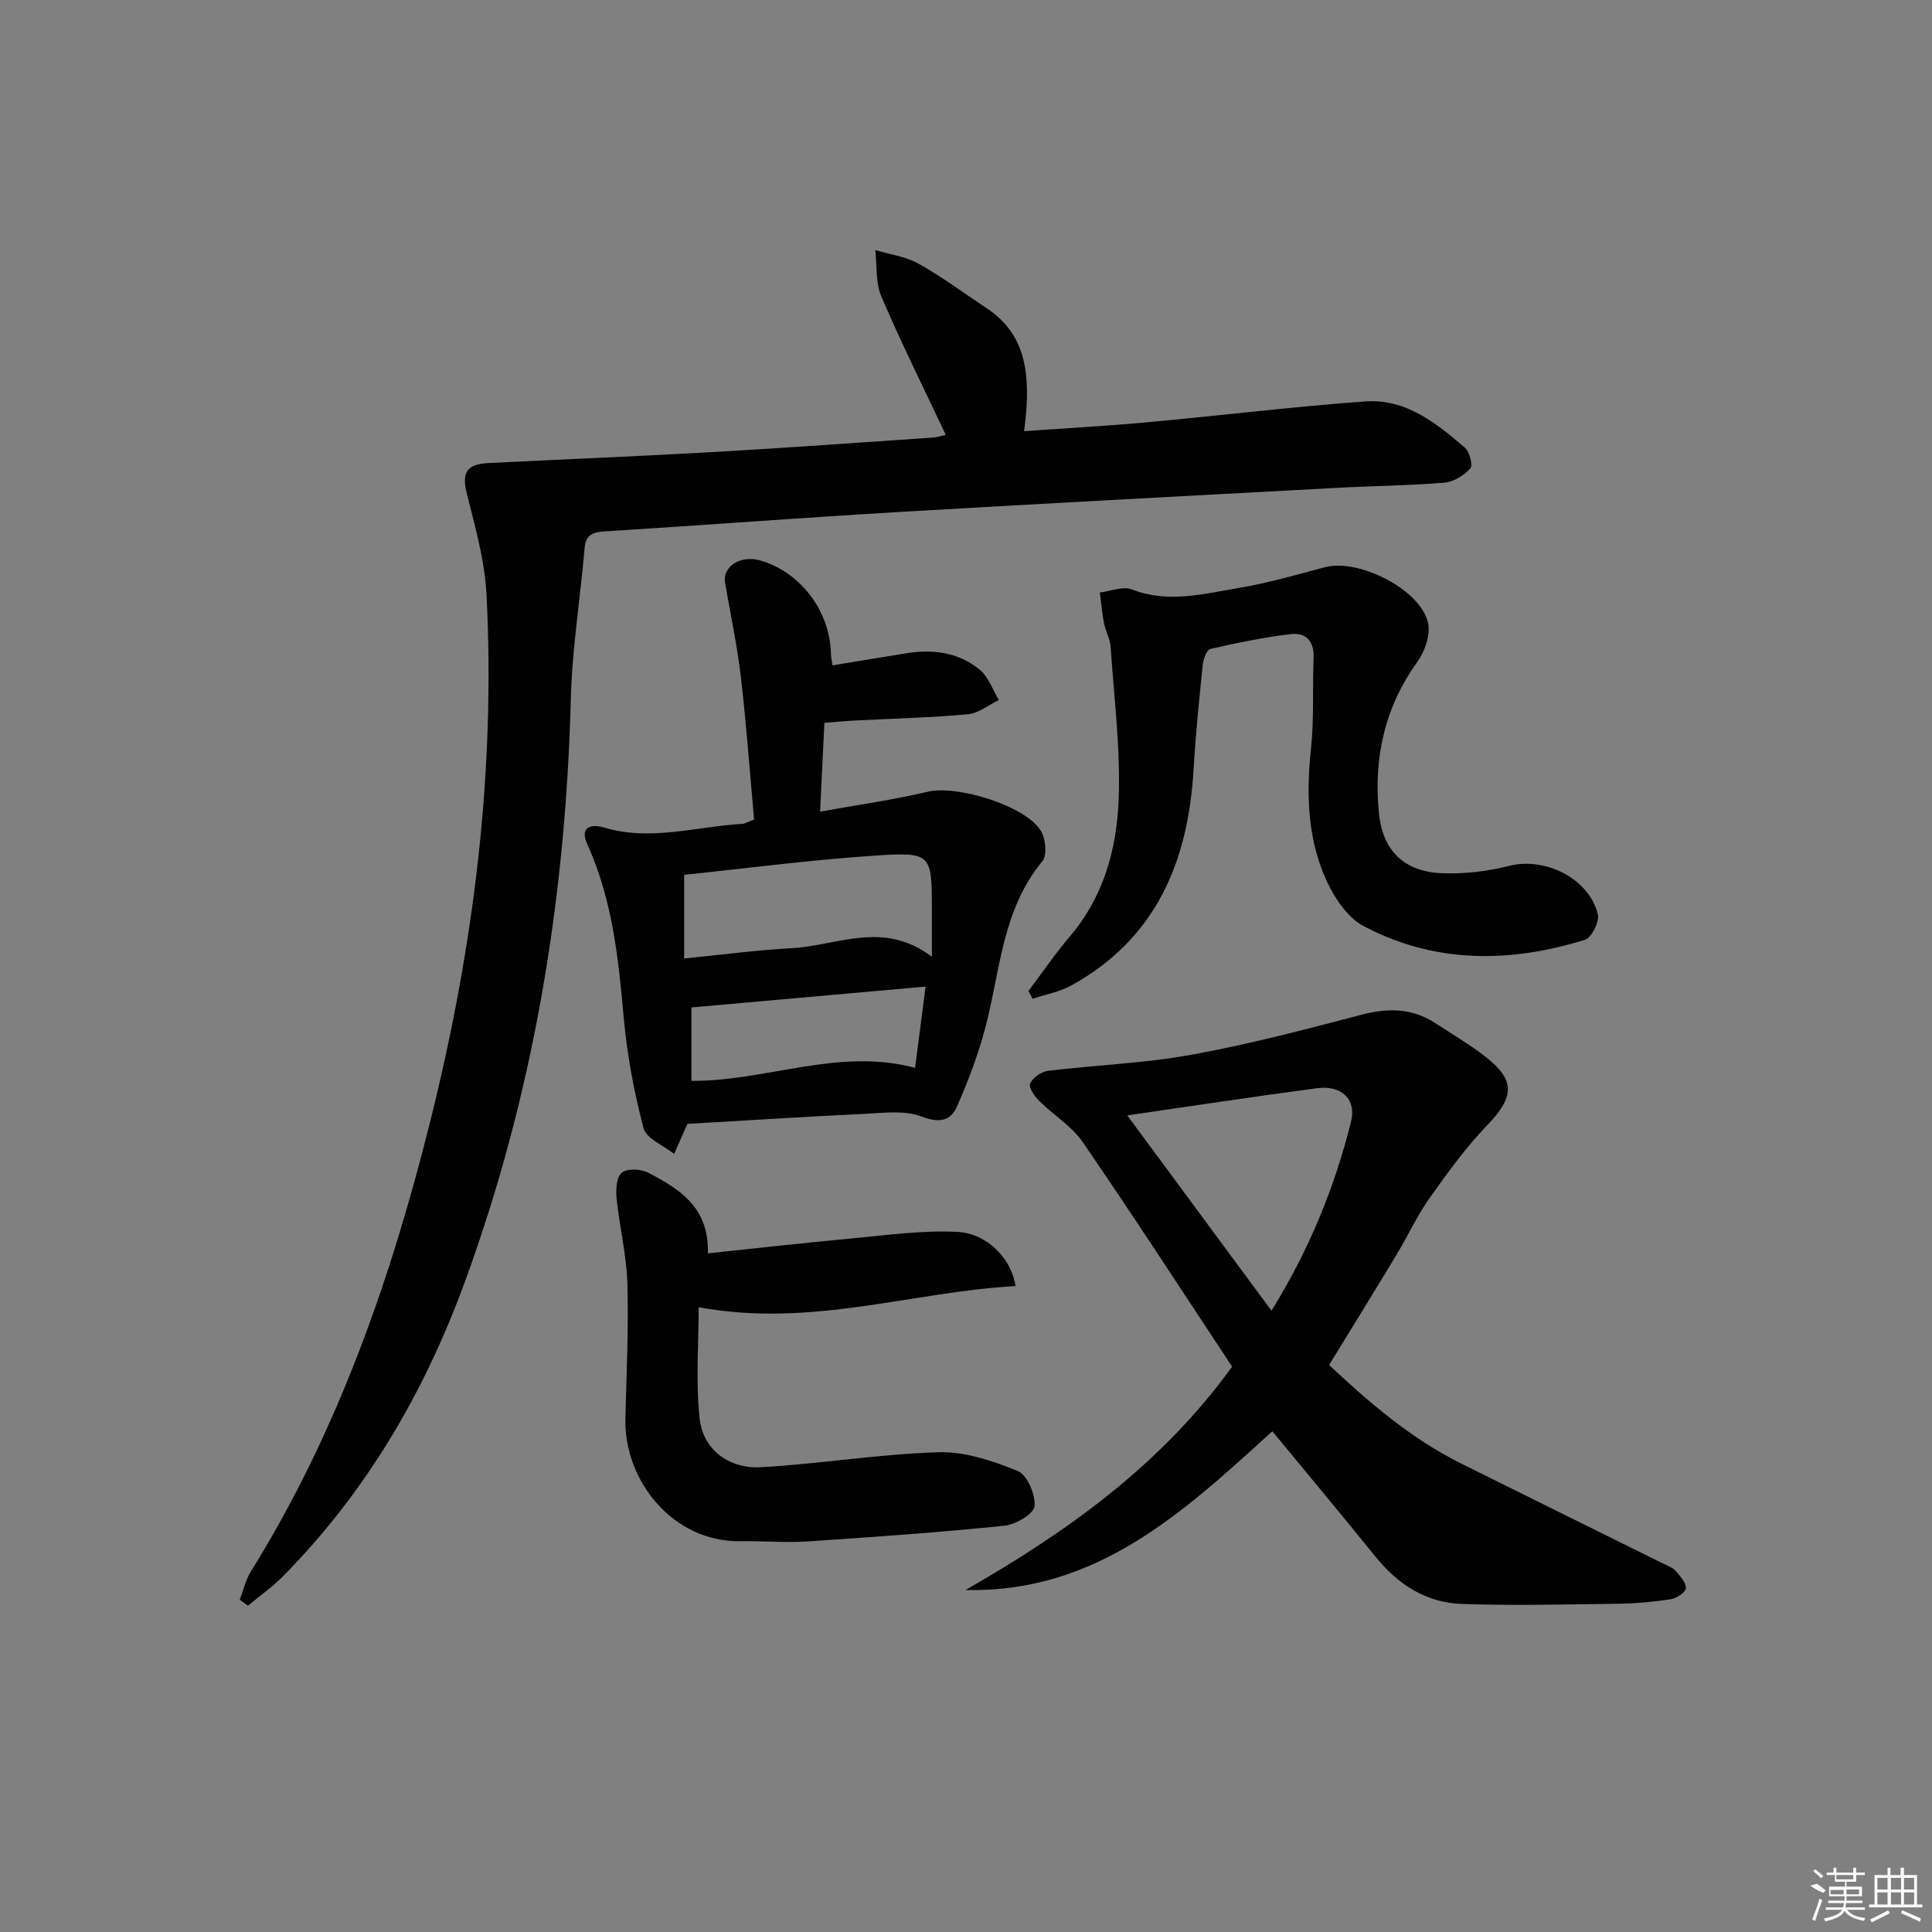
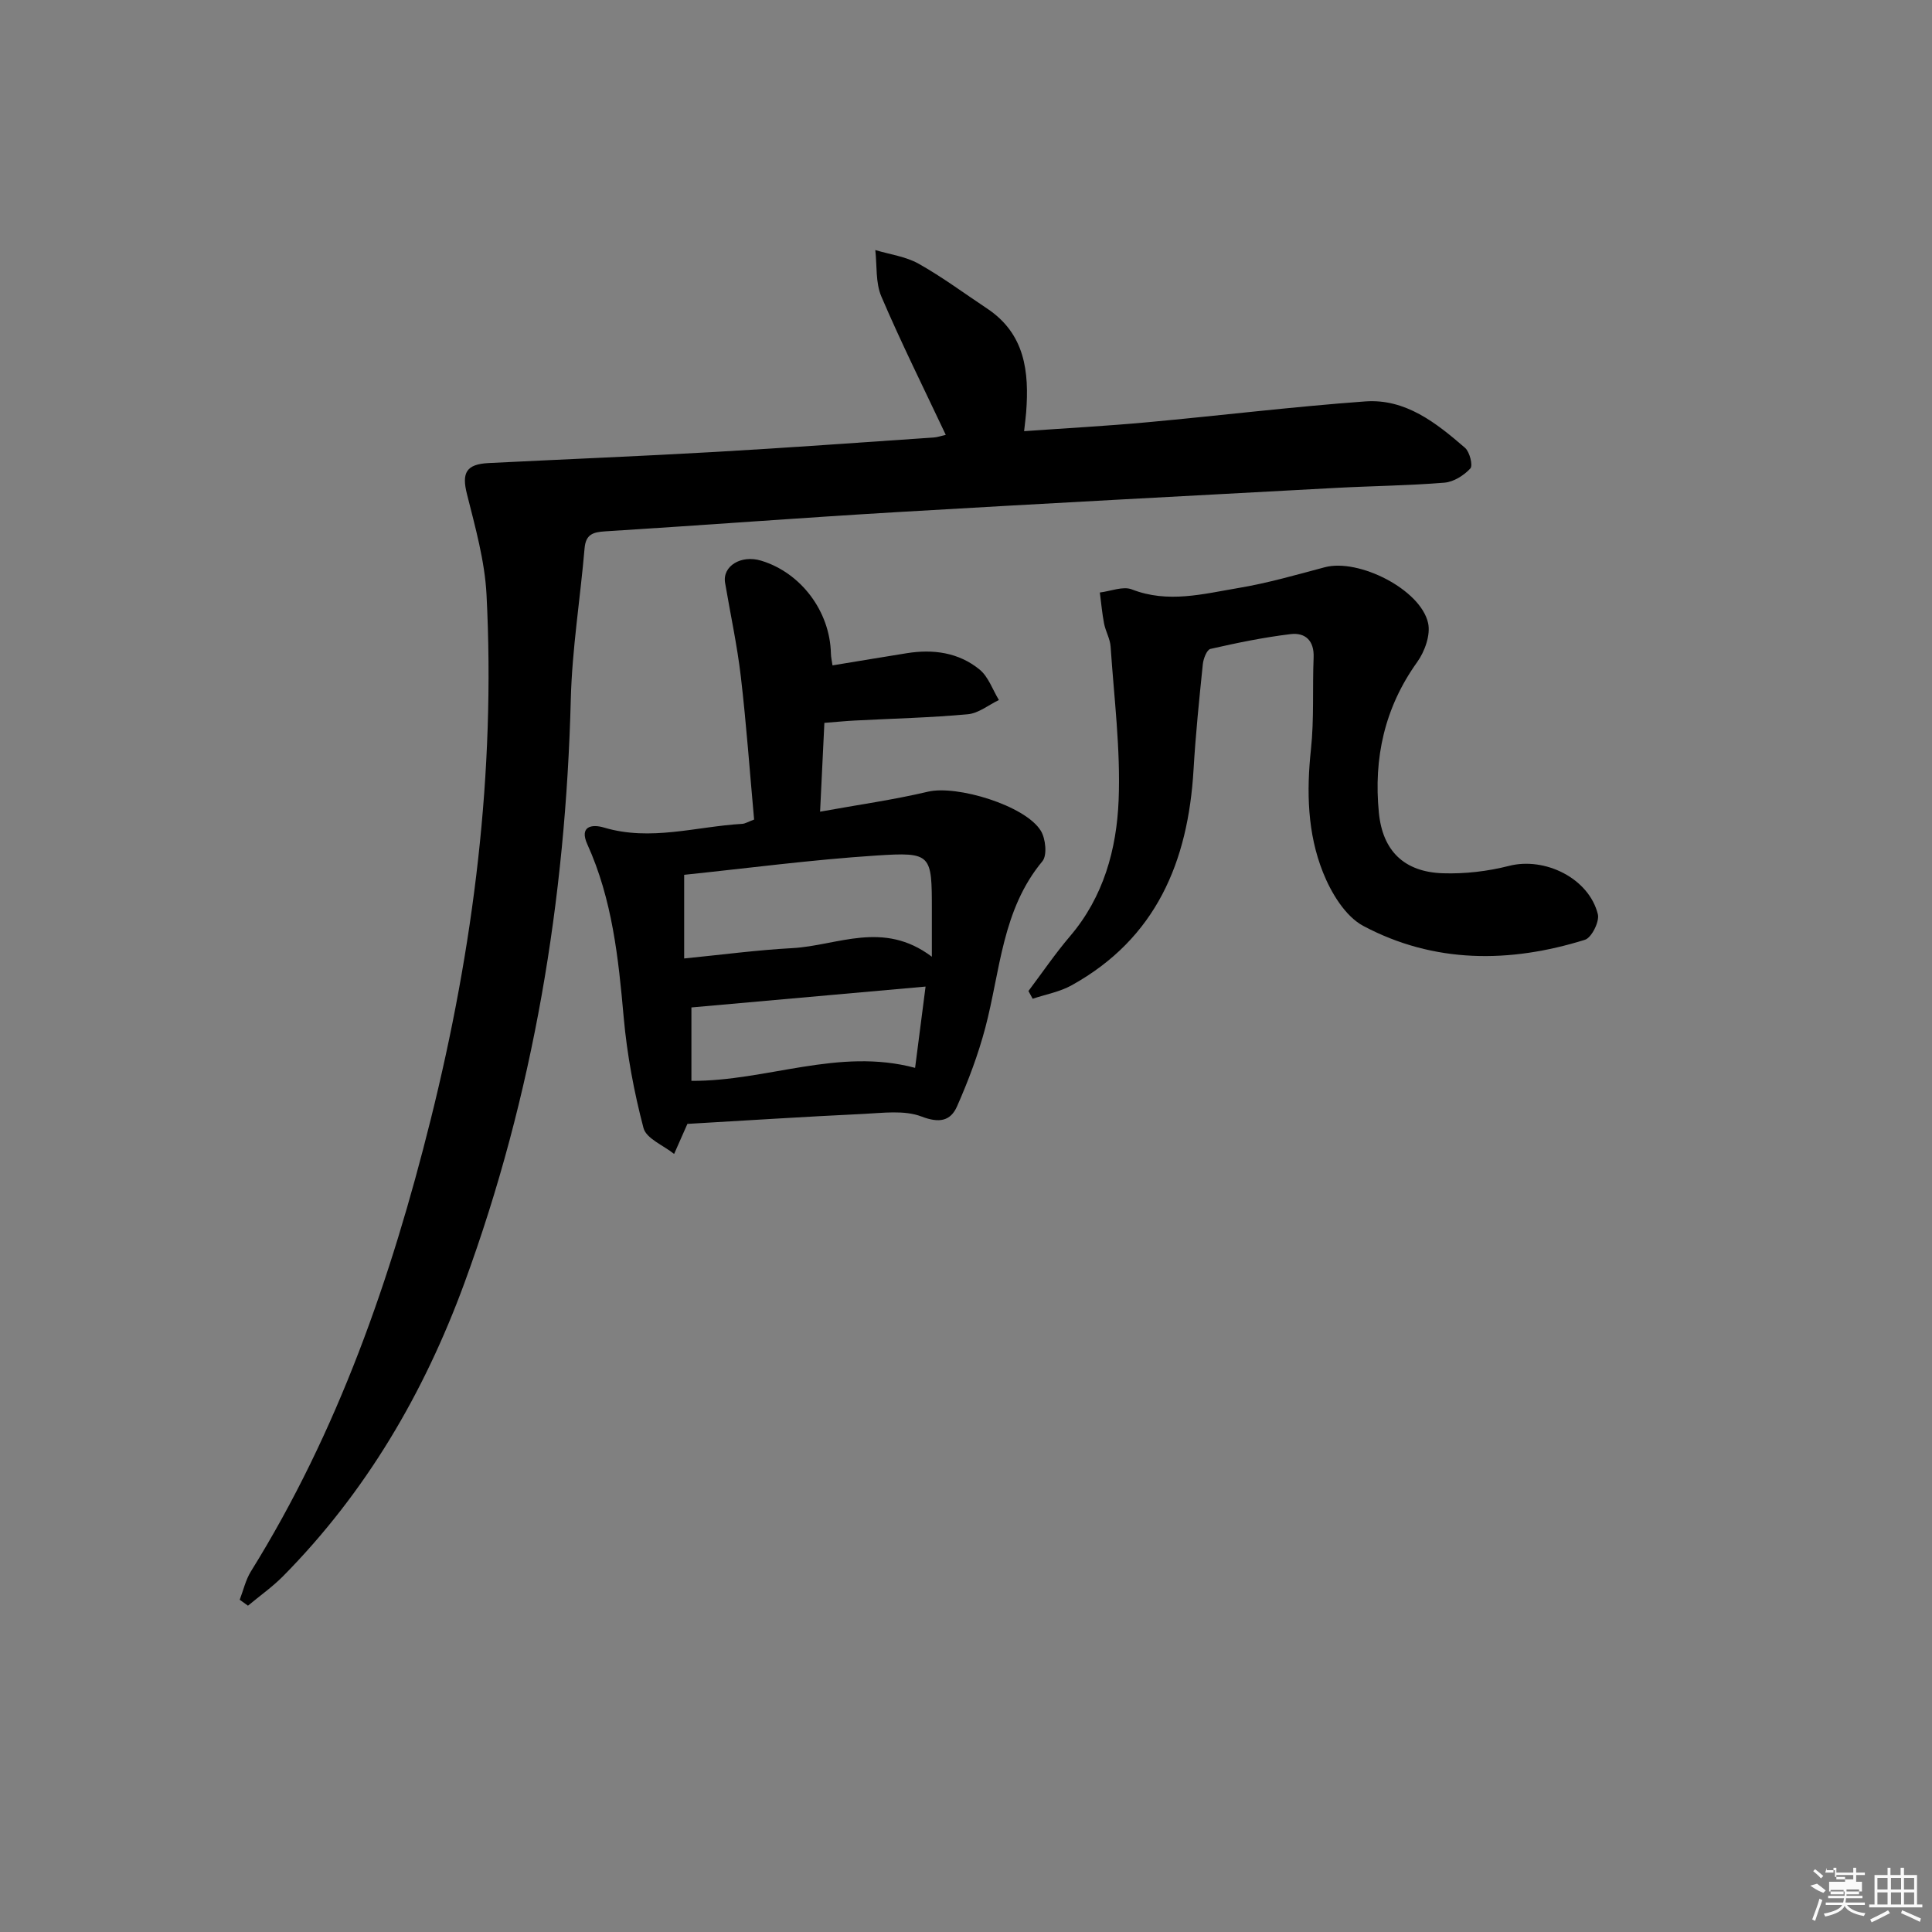
<svg xmlns="http://www.w3.org/2000/svg" enable-background="new 0 0 400 400" viewBox="0 0 400 400">
  <rect x="0" y="0" width="400" height="400" fill="#808080" stroke="none" />
  <path d="m49.63 331.21c.76-1.97 1.23-4.11 2.32-5.87 18.01-28.96 29.03-60.68 37.22-93.55 8.9-35.7 13.44-71.87 11.56-108.66-.36-7.01-2.34-14-4.06-20.87-1.09-4.33-.19-6.16 4.51-6.39 15.61-.78 31.23-1.41 46.84-2.3 15.1-.86 30.19-1.97 45.29-2.99.78-.05 1.55-.34 2.5-.55-4.58-9.71-9.23-19.05-13.33-28.63-1.23-2.86-.89-6.4-1.26-9.63 3.01.91 6.29 1.33 8.97 2.83 4.91 2.76 9.47 6.15 14.18 9.28 7.87 5.24 8.73 13.1 8.08 21.53-.08.98-.21 1.96-.42 3.86 8.69-.62 17.08-1.07 25.45-1.84 15.06-1.38 30.09-3.22 45.16-4.32 8.37-.61 14.73 4.46 20.68 9.61.97.84 1.66 3.65 1.1 4.27-1.33 1.44-3.45 2.78-5.35 2.94-7.45.61-14.94.68-22.41 1.08-30.22 1.63-60.44 3.22-90.65 5-20.25 1.19-40.47 2.74-60.71 4-2.54.16-4.02.62-4.27 3.51-.89 10.41-2.58 20.79-2.85 31.21-1.07 41.5-7.71 81.91-22.05 120.97-8.37 22.79-20.4 43.29-37.52 60.63-2.22 2.24-4.84 4.08-7.27 6.11-.57-.41-1.14-.82-1.71-1.23z" />
-   <path d="m199.9 329.19c20.98-12.02 40.36-25.76 55.2-46.24-10.15-15.33-20.34-31.05-30.93-46.49-2.29-3.33-6.08-5.61-9.02-8.53-.96-.96-2.23-2.83-1.88-3.59.56-1.21 2.3-2.46 3.66-2.63 9.87-1.21 19.89-1.55 29.65-3.32 11.89-2.15 23.63-5.24 35.34-8.31 5.48-1.43 10.47-1.37 15.26 1.76 3.47 2.27 7.08 4.38 10.34 6.92 6.32 4.93 6.02 8.35.36 14.24-4.42 4.6-8.22 9.85-11.92 15.08-2.58 3.64-4.46 7.78-6.78 11.62-4.54 7.54-9.17 15.02-14 22.91 8.3 7.78 16.94 15.22 27.3 20.38 13.95 6.95 27.93 13.83 41.9 20.75.89.44 1.94.8 2.56 1.51.93 1.07 2.19 2.46 2.09 3.61-.08.87-1.98 2.07-3.2 2.26-3.59.55-7.24.87-10.87.92-10.77.14-21.56.41-32.32.04-7.33-.25-13.18-4-17.82-9.74-7-8.66-14.13-17.2-21.4-26.01-18.22 16.56-36.25 33.51-63.52 32.86zm63.35-57.82c7.88-12.73 13.06-25.57 16.46-39.1 1.17-4.66-1.95-7.64-7.03-6.97-13.2 1.75-26.37 3.76-39.29 5.63 9.65 13.06 19.56 26.48 29.86 40.44z" />
  <path d="m172.36 137.76c5.25-.86 10.31-1.71 15.37-2.52 5.47-.88 10.75-.16 15.08 3.38 1.83 1.5 2.7 4.17 4 6.31-2.14 1.03-4.22 2.75-6.44 2.95-7.78.71-15.6.89-23.4 1.3-1.82.09-3.64.28-6.29.48-.29 5.94-.58 11.83-.89 18.39 7.87-1.43 15.19-2.45 22.34-4.14 5.93-1.41 20.12 2.83 23.36 8.09 1 1.62 1.35 5.08.33 6.31-8.37 10.06-8.71 22.69-11.82 34.46-1.47 5.56-3.53 11.02-5.85 16.28-1.34 3.04-3.65 3.54-7.37 2.11-3.59-1.37-8.06-.72-12.12-.53-11.92.56-23.82 1.34-36.35 2.06.38-.51.14-.28.01 0-.93 2.07-1.84 4.14-2.75 6.22-2.2-1.77-5.76-3.17-6.34-5.36-1.97-7.49-3.41-15.2-4.1-22.91-1.09-12.29-2.36-24.43-7.53-35.84-1.7-3.74.93-4.22 3.46-3.46 9.66 2.88 19.09-.22 28.61-.77.63-.04 1.24-.44 2.46-.89-.89-9.76-1.59-19.67-2.74-29.52-.76-6.54-2.17-13-3.27-19.5-.58-3.45 3.29-5.83 7.43-4.59 8.26 2.48 14.27 10.47 14.48 19.19.01.81.21 1.61.33 2.5zm20.57 60.32c0-4.34 0-6.99 0-9.64 0-11.61-.03-12.06-11.53-11.31-13.35.87-26.65 2.63-39.75 3.99v17.32c7.88-.78 15.12-1.75 22.39-2.14 9.35-.51 18.8-5.84 28.89 1.78zm-1.3 6.18c-16.77 1.49-32.77 2.92-48.48 4.32v15.2c15.63.09 30.45-6.94 46.31-2.69.7-5.4 1.39-10.75 2.17-16.83z" />
  <path d="m212.93 205.18c2.86-3.8 5.54-7.75 8.62-11.36 6.94-8.14 9.64-18.02 10.05-28.15.42-10.56-.95-21.21-1.66-31.8-.11-1.61-1.03-3.14-1.35-4.75-.41-2.13-.6-4.3-.88-6.45 2.23-.26 4.79-1.36 6.63-.64 7.48 2.92 14.79.93 22.06-.29 6.04-1.01 11.96-2.72 17.89-4.3 7-1.86 19.82 4.58 21.38 11.55.55 2.44-.69 5.91-2.26 8.09-6.76 9.43-9.04 19.89-7.93 31.17.77 7.93 5.25 12.28 13.23 12.55 4.57.15 9.3-.4 13.73-1.53 7.38-1.89 16.53 2.54 18.38 10.02.37 1.51-1.3 4.85-2.67 5.28-15.6 4.87-31.24 4.92-45.88-2.86-3.74-1.99-6.68-6.87-8.35-11.07-3.24-8.1-3.44-16.77-2.5-25.53.67-6.27.29-12.65.55-18.97.15-3.52-1.74-5.22-4.78-4.85-5.57.67-11.1 1.81-16.58 3.06-.75.17-1.47 2.04-1.58 3.18-.75 7.27-1.49 14.54-1.92 21.83-1.12 19.05-7.75 34.95-25.25 44.64-2.45 1.36-5.36 1.88-8.06 2.78-.3-.53-.59-1.06-.87-1.6z" />
-   <path d="m146.56 259.49c10.18-1.07 19.85-2.17 29.55-3.06 7.37-.68 14.8-1.76 22.14-1.38 6.13.31 11.21 5.6 12 11.22-21.46 1.17-42.36 8.69-65.6 4.37 0 7.35-.62 15.24.19 22.97.69 6.49 6 10.56 12.8 10.16 12.23-.71 24.4-2.73 36.62-3.1 5.49-.17 11.28 1.77 16.47 3.89 1.95.8 3.69 4.9 3.46 7.29-.15 1.58-3.9 3.79-6.2 4.03-13.54 1.38-27.12 2.35-40.7 3.25-4.64.31-9.32-.11-13.98-.04-14.09.21-24.14-12.64-23.83-25.4.22-9.32.69-18.65.41-27.96-.17-5.91-1.64-11.77-2.24-17.68-.18-1.78 0-4.43 1.1-5.28 1.16-.9 3.95-.76 5.45.02 6.43 3.35 12.63 7.14 12.36 16.7z" />
  <g fill="#fafafa">
-     <path d="m374.8 390.4 1.4-.4c.7.5 1.3 1 1.8 1.4l-.5.5c-1.5-.6-2.1-1.1-2.7-1.5zm1 7.3-.6-.3c.5-1.4 1.1-2.8 1.5-4.3.2.1.4.2.6.3-.5 1.3-1 2.8-1.5 4.3zm-.4-10.3.4-.4c.4.3 1 .8 1.7 1.4l-.5.5c-.4-.5-1-1-1.6-1.5zm2.5.3h1.7v-1h.6v1h3.5v-1h.6v1h1.8v.5h-1.8v1.4h-2v1h3.2v2h-3.2v.9h3.3v.5h-3.4c0 .3-.1.6-.1.9h4v.5h-3.7c.7.9 1.9 1.5 3.8 1.7-.1.2-.2.4-.3.6-2.1-.4-3.5-1.1-4-2.1-.4 1-1.8 1.7-4 2.2-.1-.2-.2-.4-.3-.6 2.1-.4 3.4-1 3.8-1.8h-3.4v-.5h3.6c.1-.3.1-.6.2-.9h-3.3v-.5h3.4c0-.3 0-.6 0-.9h-3.2v-2h3.3v-1h-2.1v-1.4h-1.7v-.5zm1.1 3.5v1h2.7c0-.3 0-.4 0-.4 0-.1 0-.2 0-.2 0-.1 0-.2 0-.3h-2.7zm1.2-3v.9h3.5v-.9zm4.7 3h-2.6v.6.4h2.6z" />
+     <path d="m374.8 390.4 1.4-.4c.7.5 1.3 1 1.8 1.4l-.5.5c-1.5-.6-2.1-1.1-2.7-1.5zm1 7.3-.6-.3c.5-1.4 1.1-2.8 1.5-4.3.2.1.4.2.6.3-.5 1.3-1 2.8-1.5 4.3zm-.4-10.3.4-.4c.4.3 1 .8 1.7 1.4l-.5.5c-.4-.5-1-1-1.6-1.5zm2.5.3h1.7v-1h.6v1h3.5v-1h.6v1h1.8v.5h-1.8v1.4h-2h3.2v2h-3.2v.9h3.3v.5h-3.4c0 .3-.1.6-.1.9h4v.5h-3.7c.7.9 1.9 1.5 3.8 1.7-.1.2-.2.4-.3.6-2.1-.4-3.5-1.1-4-2.1-.4 1-1.8 1.7-4 2.2-.1-.2-.2-.4-.3-.6 2.1-.4 3.4-1 3.8-1.8h-3.4v-.5h3.6c.1-.3.1-.6.2-.9h-3.3v-.5h3.4c0-.3 0-.6 0-.9h-3.2v-2h3.3v-1h-2.1v-1.4h-1.7v-.5zm1.1 3.5v1h2.7c0-.3 0-.4 0-.4 0-.1 0-.2 0-.2 0-.1 0-.2 0-.3h-2.7zm1.2-3v.9h3.5v-.9zm4.7 3h-2.6v.6.4h2.6z" />
    <path d="m393.6 386.7h.6v1.5h2.7v6.1h1.1v.6h-11v-.6h1.1v-6.1h2.7v-1.5h.6v1.5h2.1v-1.5zm-2.7 8.8.4.6c-1.2.6-2.5 1.3-3.8 1.9-.1-.2-.2-.4-.3-.6 1.2-.6 2.5-1.2 3.7-1.9zm-2.2-6.7v2.4h2.1v-2.4zm0 3v2.5h2.1v-2.5zm2.8-3v2.4h2.1v-2.4zm0 3v2.5h2.1v-2.5zm6 6.1c-1.4-.7-2.7-1.3-3.9-1.8l.2-.6c1.5.6 2.7 1.2 3.9 1.7zm-1.2-9.1h-2.1v2.4h2.1zm-2.1 3v2.5h2.1v-2.5z" />
  </g>
</svg>